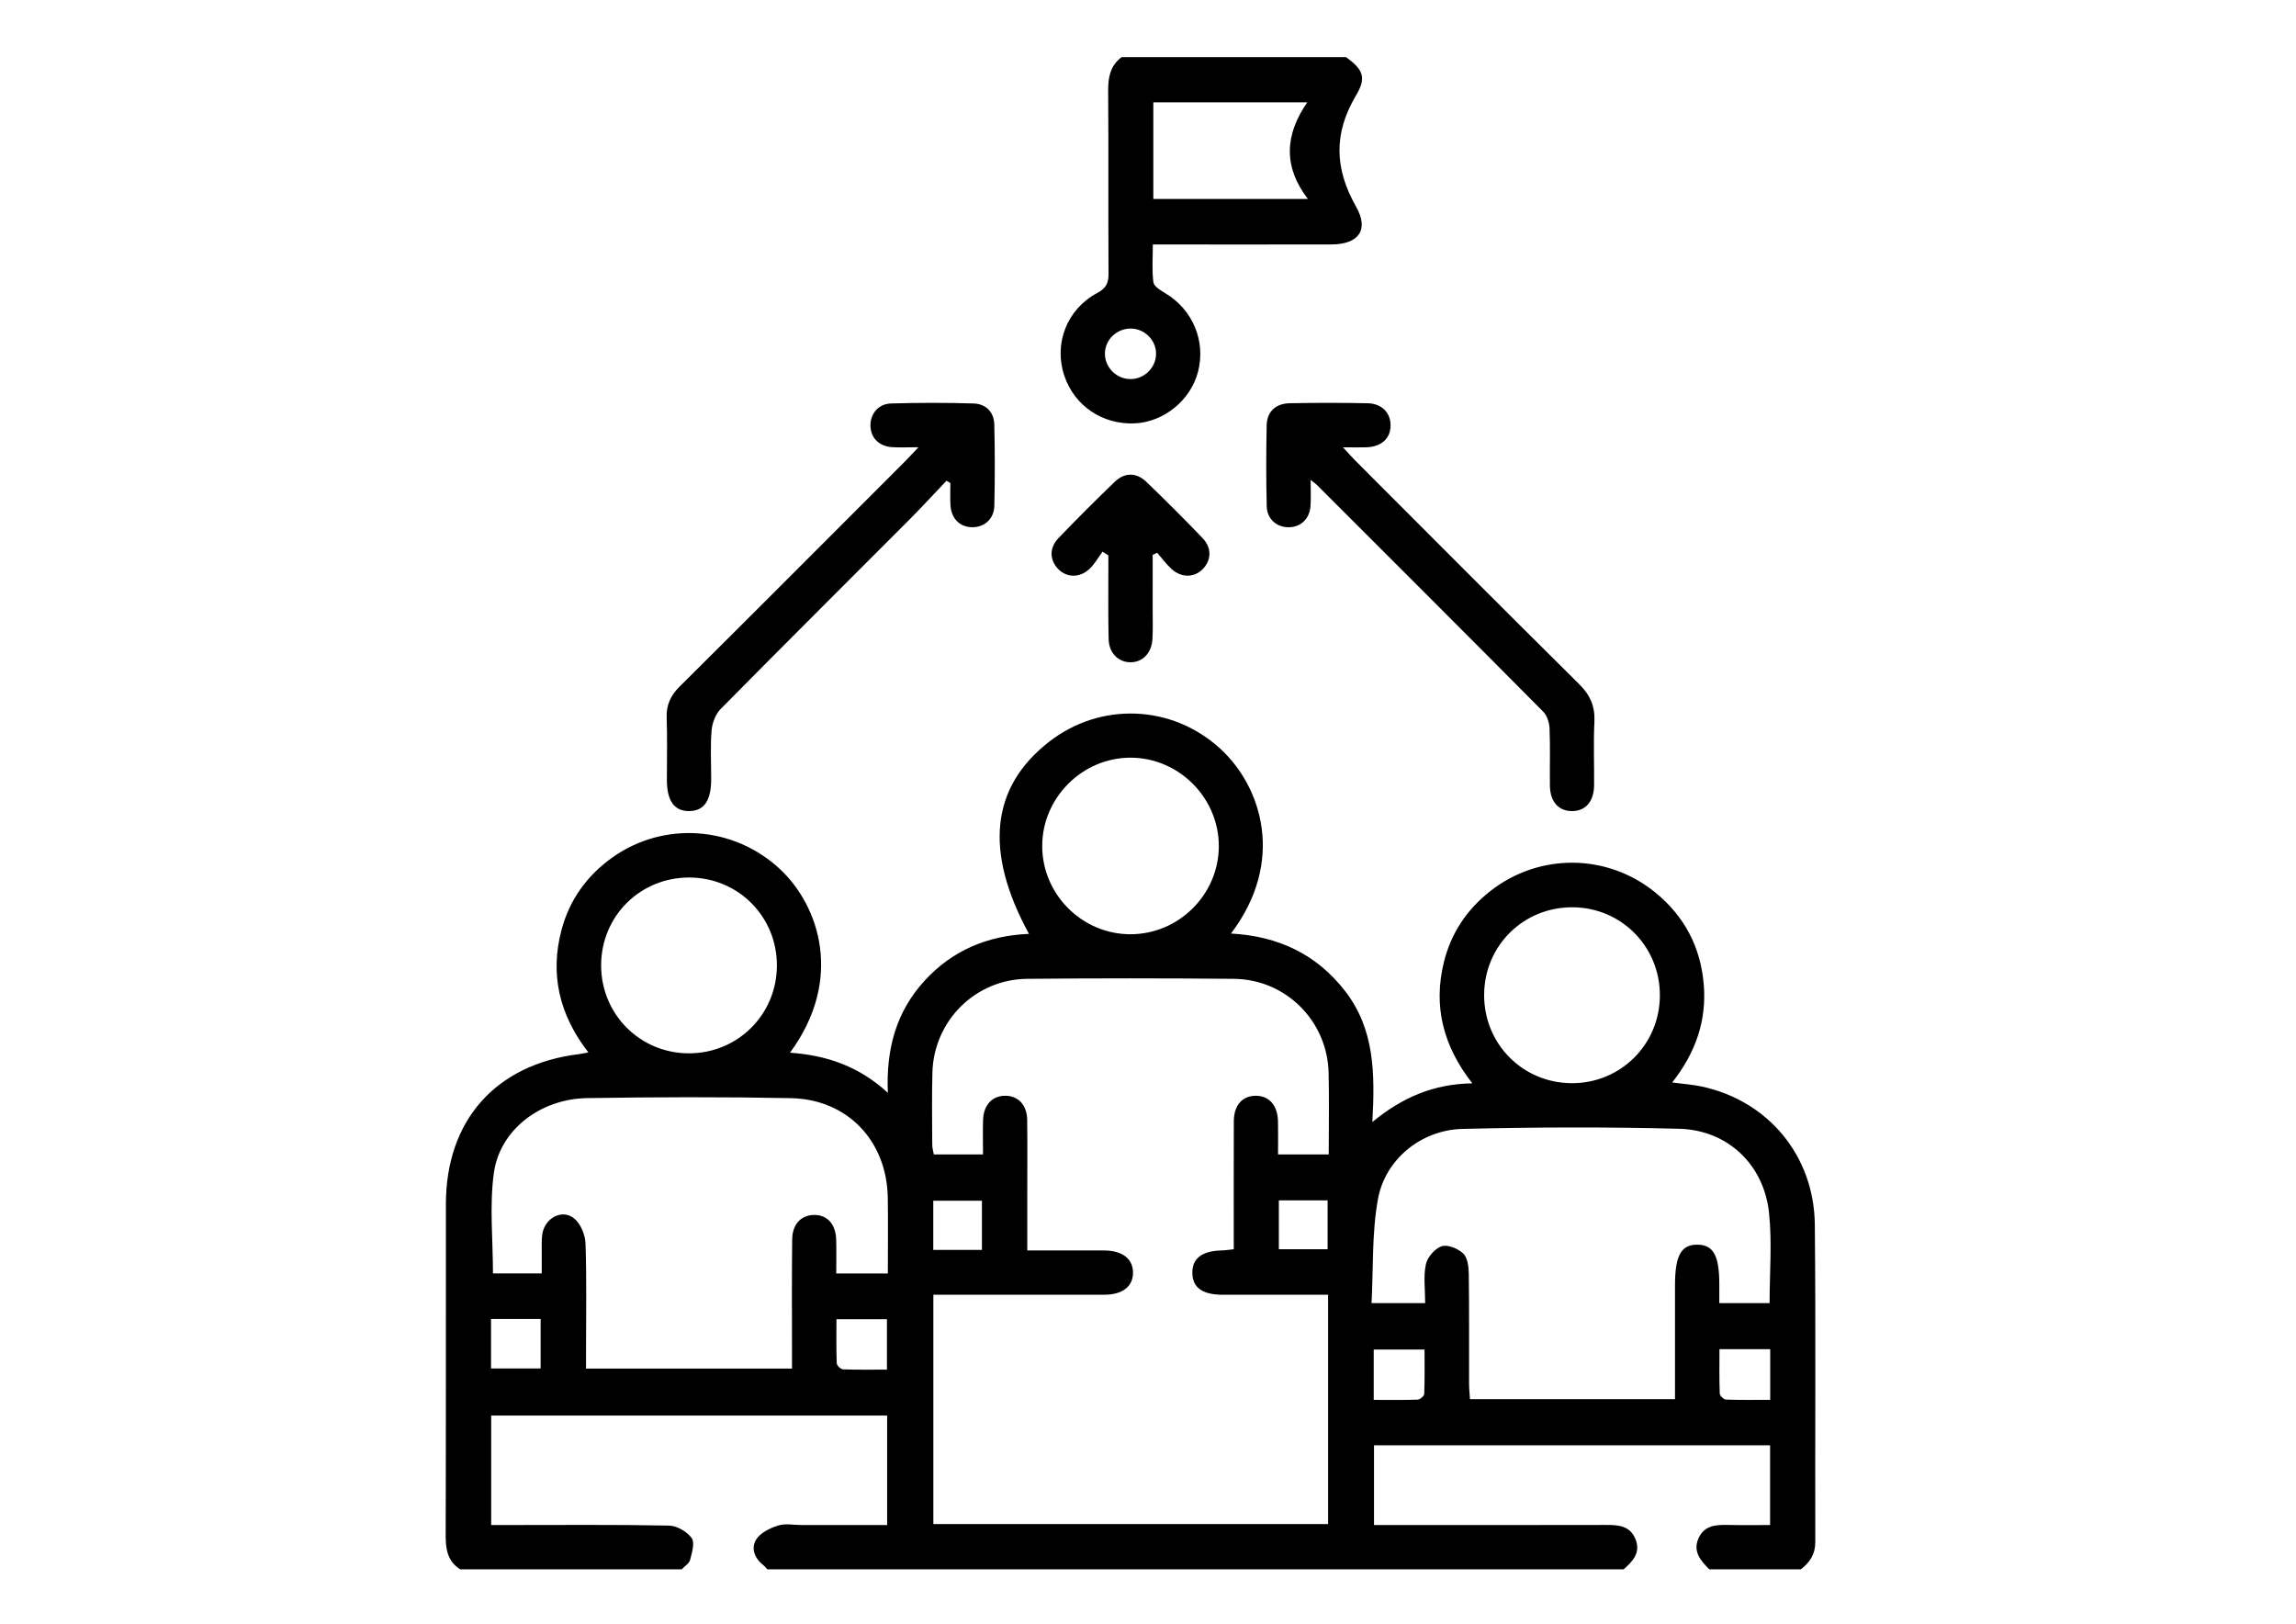
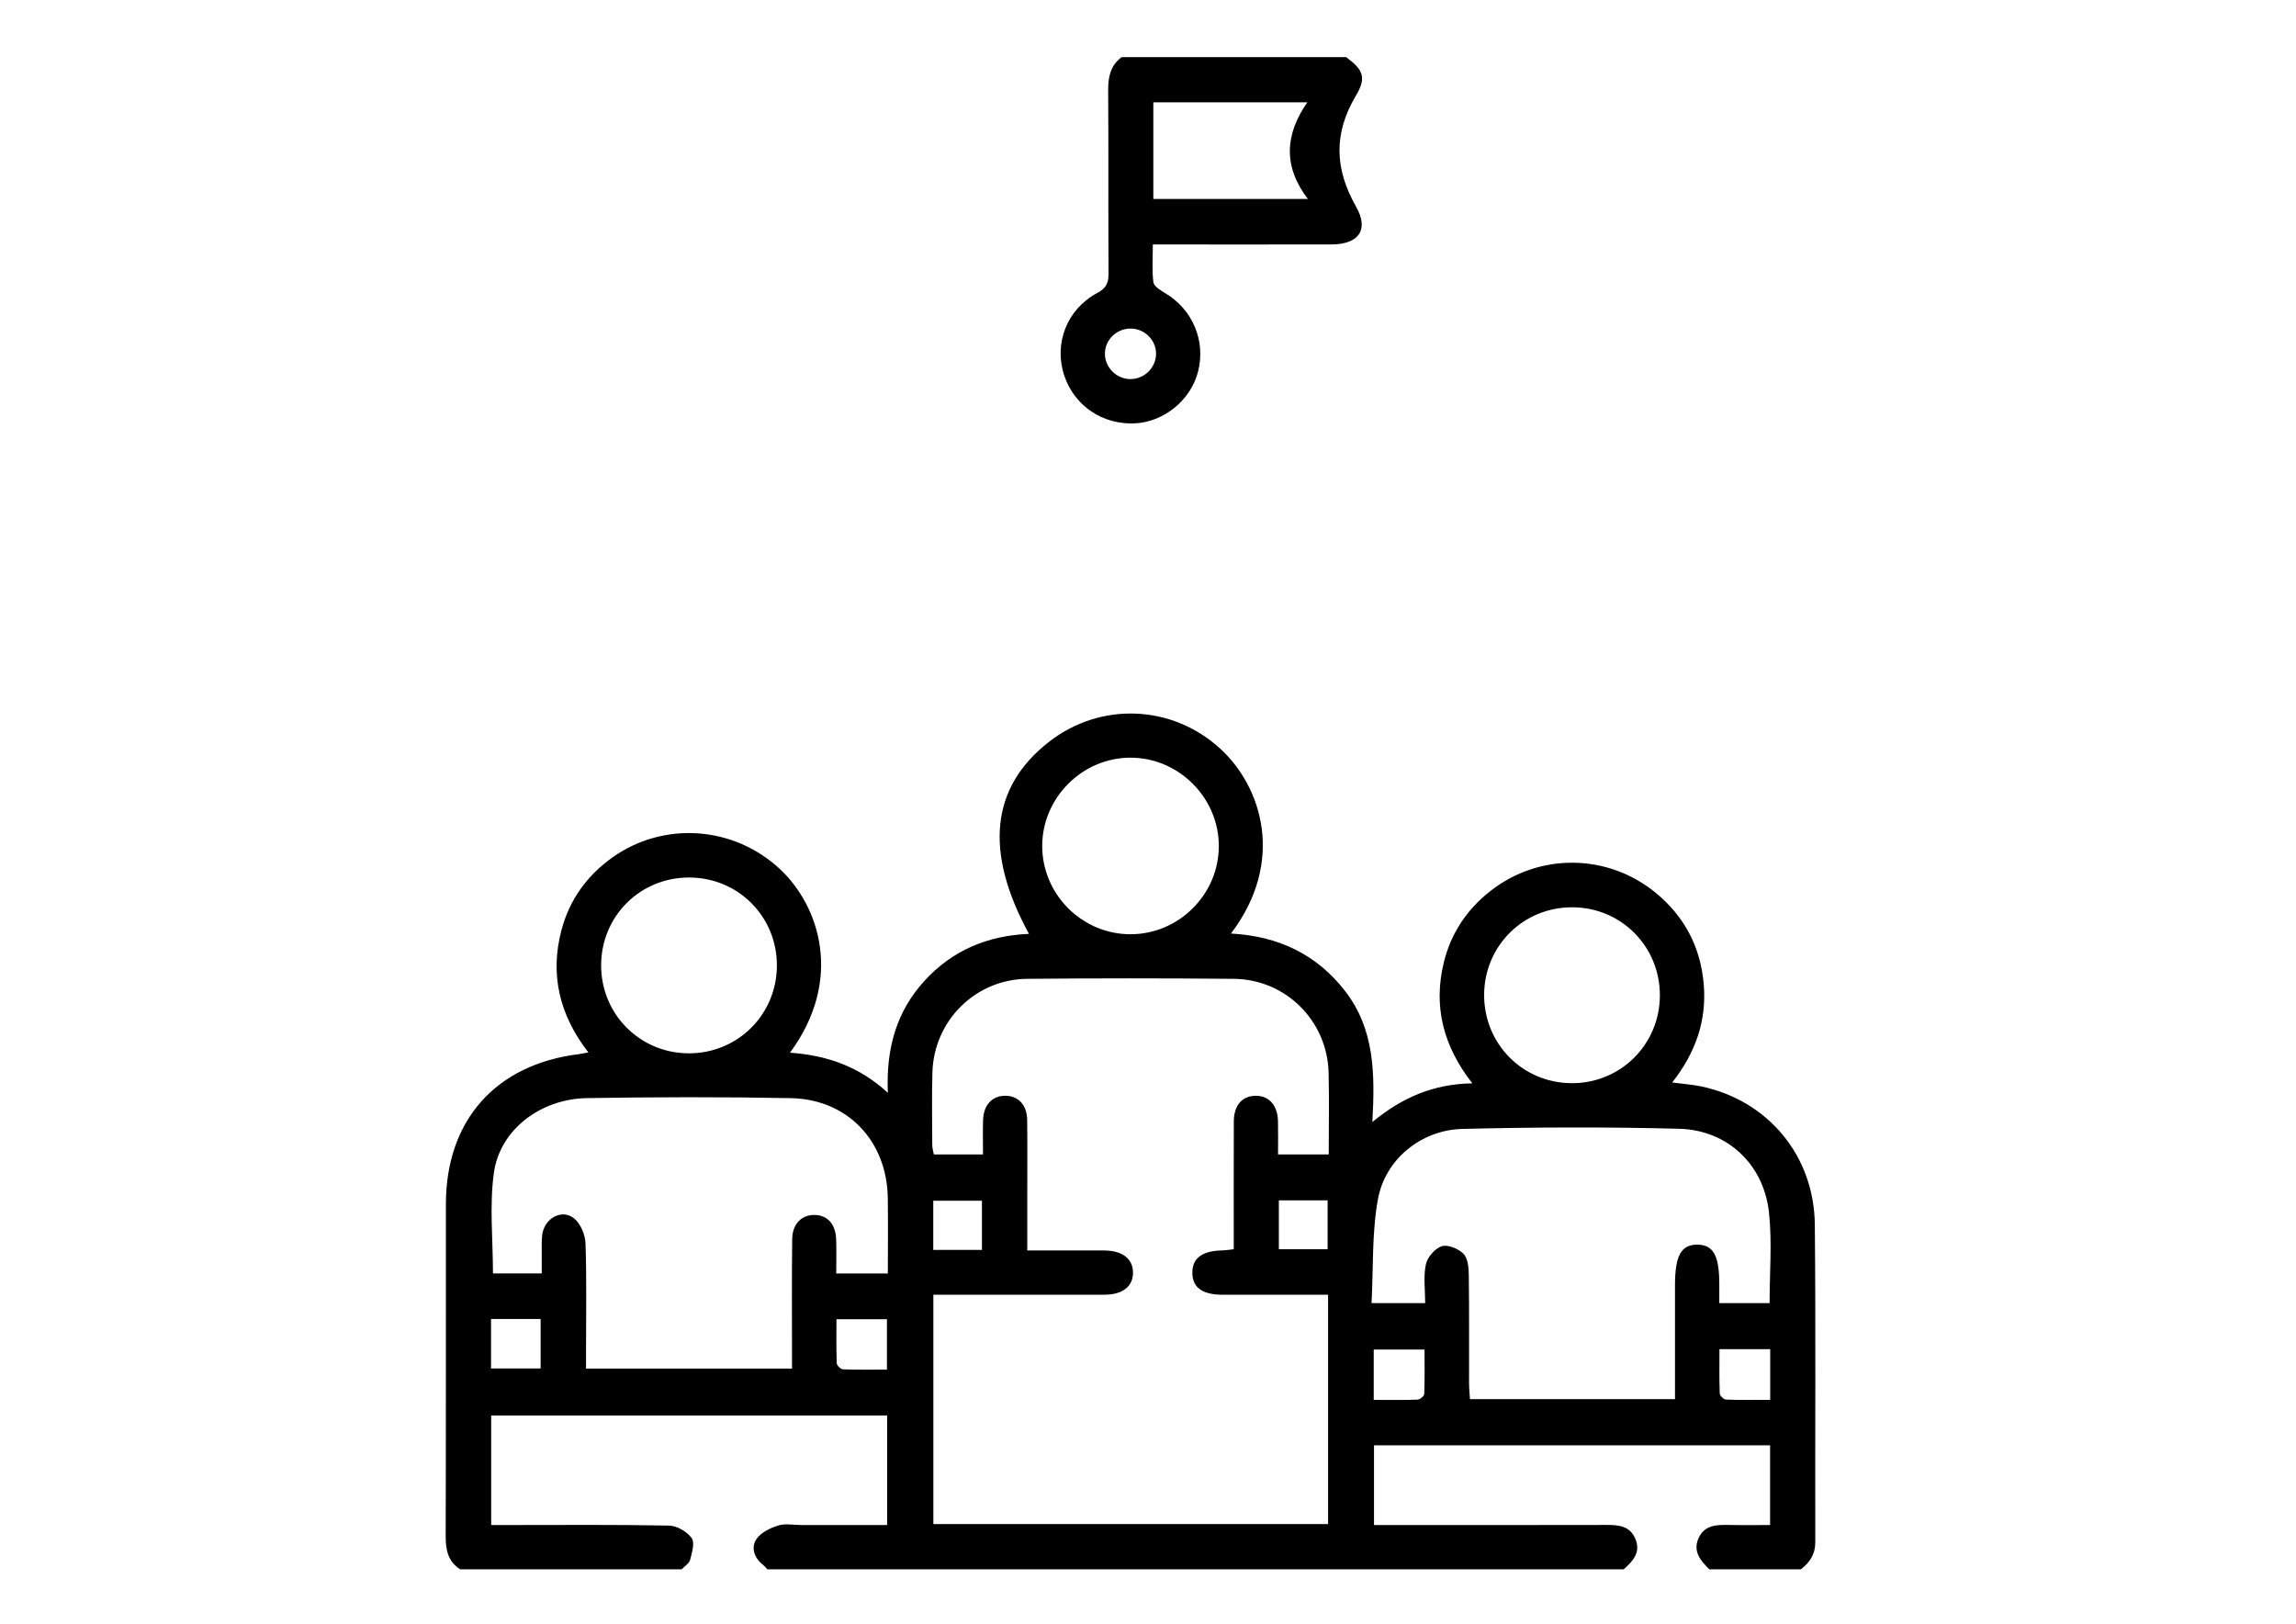
<svg xmlns="http://www.w3.org/2000/svg" version="1.1" id="Capa_1" x="0px" y="0px" width="841.89px" height="595.28px" viewBox="0 0 841.89 595.28" enable-background="new 0 0 841.89 595.28" xml:space="preserve">
  <g>
    <path d="M168.734,575.342c-4.452-2.86-5.328-7.078-5.313-12.097c0.125-40.594,0.05-81.189,0.078-121.784   c0.022-30.757,18.299-51.288,48.882-55.013c0.871-0.106,1.73-0.316,3.36-0.62c-10.623-13.674-14.193-28.601-9.835-44.939   c2.932-10.99,9.281-19.841,18.579-26.48c18.926-13.515,44.754-11.605,61.699,4.395c14.25,13.455,23.222,40.316,3.497,67.132   c13.284,0.949,25.132,4.846,35.873,14.704c-0.698-16.344,3.199-29.835,13.423-41.035c10.233-11.209,23.179-16.597,38.318-17.237   c-16.462-30.204-13.977-53.691,7.233-70.306c18.972-14.861,45.289-13.795,62.997,2.493c15.114,13.901,23.906,41.225,3.85,67.69   c17.278,0.947,31.388,7.542,41.911,21.183c10.722,13.899,10.918,30.064,9.93,47.924c10.995-9.048,22.456-13.967,36.658-14.176   c-10.745-13.745-14.367-28.295-10.46-44.321c2.606-10.687,8.446-19.444,17.122-26.225c17.92-14.008,42.904-13.795,60.543,0.663   c10.537,8.638,16.472,19.844,17.642,33.495c1.144,13.338-2.949,25.113-11.559,36.064c4.212,0.563,7.604,0.785,10.891,1.494   c24.314,5.245,41.166,25.385,41.405,50.687c0.366,38.787,0.07,77.58,0.165,116.37c0.011,4.438-2.029,7.424-5.289,9.939   c-11.189,0-22.378,0-33.567,0c-3.103-3.116-6.07-6.402-4.023-11.226c2.178-5.134,6.807-5.148,11.467-5.042   c4.952,0.113,9.909,0.025,14.843,0.025c0-10.226,0-19.544,0-29.227c-48.497,0-96.712,0-145.235,0c0,9.761,0,19.215,0,29.227   c2.218,0,4.152,0,6.087,0c26.335,0,52.671,0.034,79.006-0.032c4.546-0.011,8.801,0.274,10.79,5.224   c2,4.978-1.029,8.095-4.336,11.05c-104.672,0-209.345,0-314.017,0c-0.463-0.499-0.868-1.072-1.398-1.484   c-3.268-2.543-4.708-6.264-2.637-9.506c1.561-2.443,5.036-4.125,8.001-5.068c2.621-0.834,5.716-0.183,8.602-0.183   c10.393-0.001,20.786,0,31.38,0c0-13.777,0-26.859,0-40.145c-48.603,0-96.943,0-145.185,0c0,13.615,0,26.697,0,40.145   c2.336,0,4.296,0,6.256,0c19.659,0.001,39.321-0.182,58.972,0.205c2.882,0.057,6.553,2.205,8.28,4.549   c1.229,1.668,0.116,5.367-0.56,8.004c-0.344,1.339-2.032,2.334-3.112,3.484C222.875,575.342,195.805,575.342,168.734,575.342z    M487.212,423.226c0-10.194,0.204-20.078-0.043-29.951c-0.476-19.021-15.699-34.24-34.744-34.419   c-25.256-0.237-50.518-0.234-75.774-0.001c-19.048,0.176-34.266,15.397-34.761,34.402c-0.23,8.835-0.089,17.68-0.054,26.52   c0.005,1.172,0.378,2.344,0.572,3.468c6.079,0,11.778,0,18.036,0c0-4.395-0.098-8.502,0.024-12.602   c0.165-5.511,3.32-8.899,8.083-8.919c4.794-0.02,8.021,3.346,8.092,8.841c0.115,8.839,0.034,17.68,0.035,26.521   c0.001,6.974,0,13.947,0,21.352c9.811,0,18.977-0.026,28.142,0.009c6.732,0.025,10.615,3.034,10.626,8.128   c0.011,5.1-3.846,8.089-10.6,8.097c-18.944,0.022-37.888,0.008-56.831,0.008c-1.922,0-3.843,0-5.776,0c0,28.499,0,56.325,0,84.057   c48.518,0,96.599,0,144.741,0c0-28.073,0-55.781,0-84.056c-2.018,0-3.778,0-5.538,0c-11.005,0-22.011,0.009-33.016-0.003   c-7.498-0.008-11.11-2.57-11.215-7.912c-0.107-5.422,3.502-8.172,10.858-8.343c1.36-0.032,2.715-0.265,4.325-0.431   c0-15.873-0.04-31.37,0.02-46.866c0.023-5.938,3.12-9.408,8.08-9.397c4.917,0.011,8,3.535,8.121,9.439   c0.081,3.924,0.015,7.851,0.015,12.061C475.015,423.226,480.854,423.226,487.212,423.226z M648.869,477.74   c0-11.291,0.946-22.34-0.215-33.163c-1.894-17.654-15.2-30.286-32.911-30.752c-26.49-0.697-53.024-0.598-79.517,0.053   c-15.052,0.37-28.298,11.065-30.97,25.751c-2.254,12.389-1.665,25.296-2.342,38.111c7.218,0,13.079,0,19.661,0   c0-4.984-0.688-9.782,0.262-14.23c0.558-2.612,3.348-5.838,5.822-6.625c2.213-0.704,6.034,0.879,7.908,2.716   c1.605,1.574,1.965,4.929,2,7.508c0.184,13.345,0.074,26.695,0.103,40.042c0.004,1.895,0.213,3.79,0.333,5.79   c25.235,0,49.869,0,75.179,0c0-2.247,0-4.179,0-6.111c0-11.905-0.001-23.81,0-35.715c0.001-10.809,2.283-14.89,8.278-14.805   c5.799,0.082,7.955,4.004,7.964,14.492c0.002,2.284,0,4.569,0,6.936C637.051,477.74,642.915,477.74,648.869,477.74z    M325.553,466.867c0-9.408,0.112-18.556-0.023-27.699c-0.307-20.862-14.757-36.166-35.541-36.569   c-24.88-0.483-49.781-0.402-74.665-0.019c-17.179,0.265-32.066,11.613-34.244,27.474c-1.642,11.957-0.325,24.321-0.325,36.8   c5.453,0,11.323,0,17.887,0c0-2.431-0.016-4.734,0.004-7.036c0.021-2.343-0.115-4.709,0.155-7.025   c0.718-6.14,7.252-9.791,11.783-6.053c2.35,1.939,3.997,5.998,4.107,9.164c0.452,12.97,0.191,25.965,0.192,38.952   c0,2.271,0,4.543,0,6.884c25.56,0,50.319,0,75.521,0c0-2.576-0.001-4.711,0-6.846c0.006-13.527-0.097-27.056,0.072-40.581   c0.07-5.596,3.38-8.902,8.126-8.894c4.745,0.008,7.809,3.334,7.998,8.955c0.138,4.095,0.027,8.199,0.027,12.496   C313.192,466.867,319.06,466.867,325.553,466.867z M414.468,342.508c17.748,0.025,32.408-14.561,32.445-32.282   c0.037-17.69-14.621-32.407-32.322-32.451c-17.671-0.044-32.412,14.649-32.437,32.331   C382.128,327.85,396.722,342.483,414.468,342.508z M252.695,321.71c-17.988-0.022-32.246,14.184-32.274,32.158   c-0.028,17.957,14.232,32.275,32.168,32.299c17.942,0.025,32.254-14.249,32.281-32.194   C284.898,336.001,270.668,321.732,252.695,321.71z M576.603,332.624c-17.995-0.074-32.316,14.086-32.406,32.042   c-0.09,17.984,14.067,32.326,32.028,32.447c17.923,0.121,32.324-14.128,32.414-32.069   C608.728,347.069,594.527,332.698,576.603,332.624z M503.712,513.221c5.735,0,10.917,0.099,16.088-0.097   c0.874-0.033,2.406-1.31,2.435-2.058c0.209-5.48,0.113-10.972,0.113-16.306c-6.773,0-12.613,0-18.636,0   C503.712,500.912,503.712,506.629,503.712,513.221z M649.094,494.632c-6.259,0-12.094,0-18.61,0c0,5.585-0.098,10.931,0.106,16.266   c0.031,0.799,1.459,2.179,2.281,2.21c5.33,0.201,10.671,0.103,16.222,0.103C649.094,506.748,649.094,501.035,649.094,494.632z    M180.05,483.562c0,6.292,0,12.11,0,18.135c6.258,0,12.192,0,18.186,0c0-6.317,0-12.142,0-18.135   C192.115,483.562,186.401,483.562,180.05,483.562z M306.71,483.659c0,5.506-0.099,10.839,0.106,16.159   c0.031,0.797,1.461,2.171,2.284,2.202c5.301,0.201,10.613,0.103,16.122,0.103c0-6.567,0-12.381,0-18.465   C319.055,483.659,313.221,483.659,306.71,483.659z M360.054,458.244c0-6.431,0-12.28,0-18.044c-6.229,0-12.07,0-17.85,0   c0,6.248,0,12.08,0,18.044C348.319,458.244,354.028,458.244,360.054,458.244z M468.923,457.991c6.455,0,12.303,0,17.878,0   c0-6.299,0-12.144,0-17.928c-6.178,0-11.887,0-17.878,0C468.923,446.176,468.923,452.018,468.923,457.991z" />
    <path d="M493.579,20.939c6.182,4.567,7.622,7.384,3.613,14.111c-8.259,13.861-7.855,26.814,0.052,40.728   c4.859,8.55,0.884,13.805-9,13.833c-19.471,0.054-38.943,0.017-58.414,0.017c-2.129,0-4.258,0-7.111,0   c0,5.008-0.383,9.503,0.209,13.866c0.206,1.518,2.658,2.985,4.365,4.004c10.043,5.996,14.903,17.514,11.991,28.81   c-2.674,10.375-12.492,18.394-23.138,18.898c-11.81,0.559-22.127-6.374-25.855-17.375c-3.985-11.757,0.82-24.421,12.061-30.429   c3.251-1.738,4.142-3.664,4.121-7.103c-0.132-22.355,0.022-44.712-0.136-67.067c-0.035-4.947,0.788-9.201,4.947-12.294   C438.717,20.939,466.148,20.939,493.579,20.939z M422.898,72.952c18.709,0,36.938,0,56.671,0   c-9.211-12.067-8.343-23.704-0.214-35.445c-19.615,0-37.919,0-56.457,0C422.898,49.338,422.898,60.846,422.898,72.952z    M414.456,138.978c5.04,0.038,9.311-4.065,9.445-9.075c0.133-4.991-3.972-9.283-9.031-9.442c-5.318-0.167-9.768,4.088-9.722,9.297   C405.192,134.759,409.413,138.94,414.456,138.978z" />
-     <path d="M347.052,176.25c-4.443,4.669-8.796,9.429-13.345,13.992c-23.17,23.236-46.445,46.368-69.495,69.722   c-1.873,1.897-3.062,5.134-3.288,7.855c-0.49,5.909-0.146,11.887-0.153,17.837c-0.009,7.863-2.577,11.615-7.991,11.697   c-5.499,0.083-8.238-3.699-8.248-11.424c-0.01-7.573,0.205-15.153-0.078-22.715c-0.176-4.702,1.387-8.167,4.711-11.47   c27.626-27.449,55.127-55.024,82.659-82.567c1.36-1.361,2.654-2.787,4.951-5.207c-4.024,0-6.815,0.134-9.588-0.03   c-4.82-0.285-7.898-3.37-8.009-7.783c-0.111-4.4,2.856-8.107,7.549-8.24c10.088-0.285,20.196-0.306,30.283,0.004   c4.482,0.138,7.46,3.124,7.573,7.699c0.243,9.91,0.24,19.834,0.024,29.745c-0.109,4.982-3.772,8.102-8.423,7.914   c-4.396-0.177-7.409-3.282-7.677-8.129c-0.148-2.684-0.027-5.383-0.027-8.075C348.004,176.8,347.528,176.525,347.052,176.25z" />
-     <path d="M480.579,175.945c0,3.837,0.151,6.665-0.034,9.472c-0.312,4.747-3.519,7.825-7.93,7.879   c-4.429,0.054-8.017-2.958-8.132-7.655c-0.242-9.911-0.231-19.835-0.022-29.747c0.104-4.925,3.288-7.95,8.391-8.054   c9.552-0.195,19.114-0.193,28.667,0.001c5.132,0.104,8.35,3.476,8.376,8.043c0.028,4.802-3.304,7.899-8.824,8.098   c-2.458,0.089-4.923,0.015-8.636,0.015c2.092,2.252,3.327,3.669,4.653,4.995c27.277,27.293,54.496,54.644,81.922,81.787   c4.055,4.013,5.907,8.15,5.624,13.833c-0.384,7.734-0.041,15.502-0.116,23.255c-0.058,5.956-3.079,9.44-8.009,9.491   c-4.983,0.052-8.115-3.407-8.19-9.307c-0.089-7.031,0.157-14.071-0.133-21.092c-0.086-2.087-0.942-4.661-2.367-6.097   c-27.56-27.773-55.257-55.41-82.931-83.068C482.511,177.419,482.056,177.123,480.579,175.945z" />
-     <path d="M404.294,202.249c-1.594,2.137-2.922,4.559-4.84,6.349c-3.659,3.415-8.48,3.186-11.58-0.136   c-3.024-3.24-3.146-7.654,0.241-11.18c6.738-7.016,13.626-13.895,20.633-20.643c3.619-3.485,7.932-3.494,11.581,0.008   c7.017,6.737,13.905,13.616,20.637,20.637c3.372,3.517,3.227,7.977,0.209,11.19c-3.122,3.323-7.876,3.492-11.596,0.131   c-1.95-1.762-3.517-3.946-5.258-5.94c-0.554,0.249-1.107,0.498-1.661,0.746c0,6.717,0.006,13.434-0.002,20.151   c-0.005,3.603,0.127,7.216-0.091,10.807c-0.31,5.096-3.629,8.432-8.043,8.43c-4.417-0.001-7.87-3.34-8.008-8.439   c-0.229-8.462-0.094-16.935-0.11-25.403c-0.003-1.781,0-3.562,0-5.343C405.702,203.16,404.998,202.705,404.294,202.249z" />
  </g>
</svg>